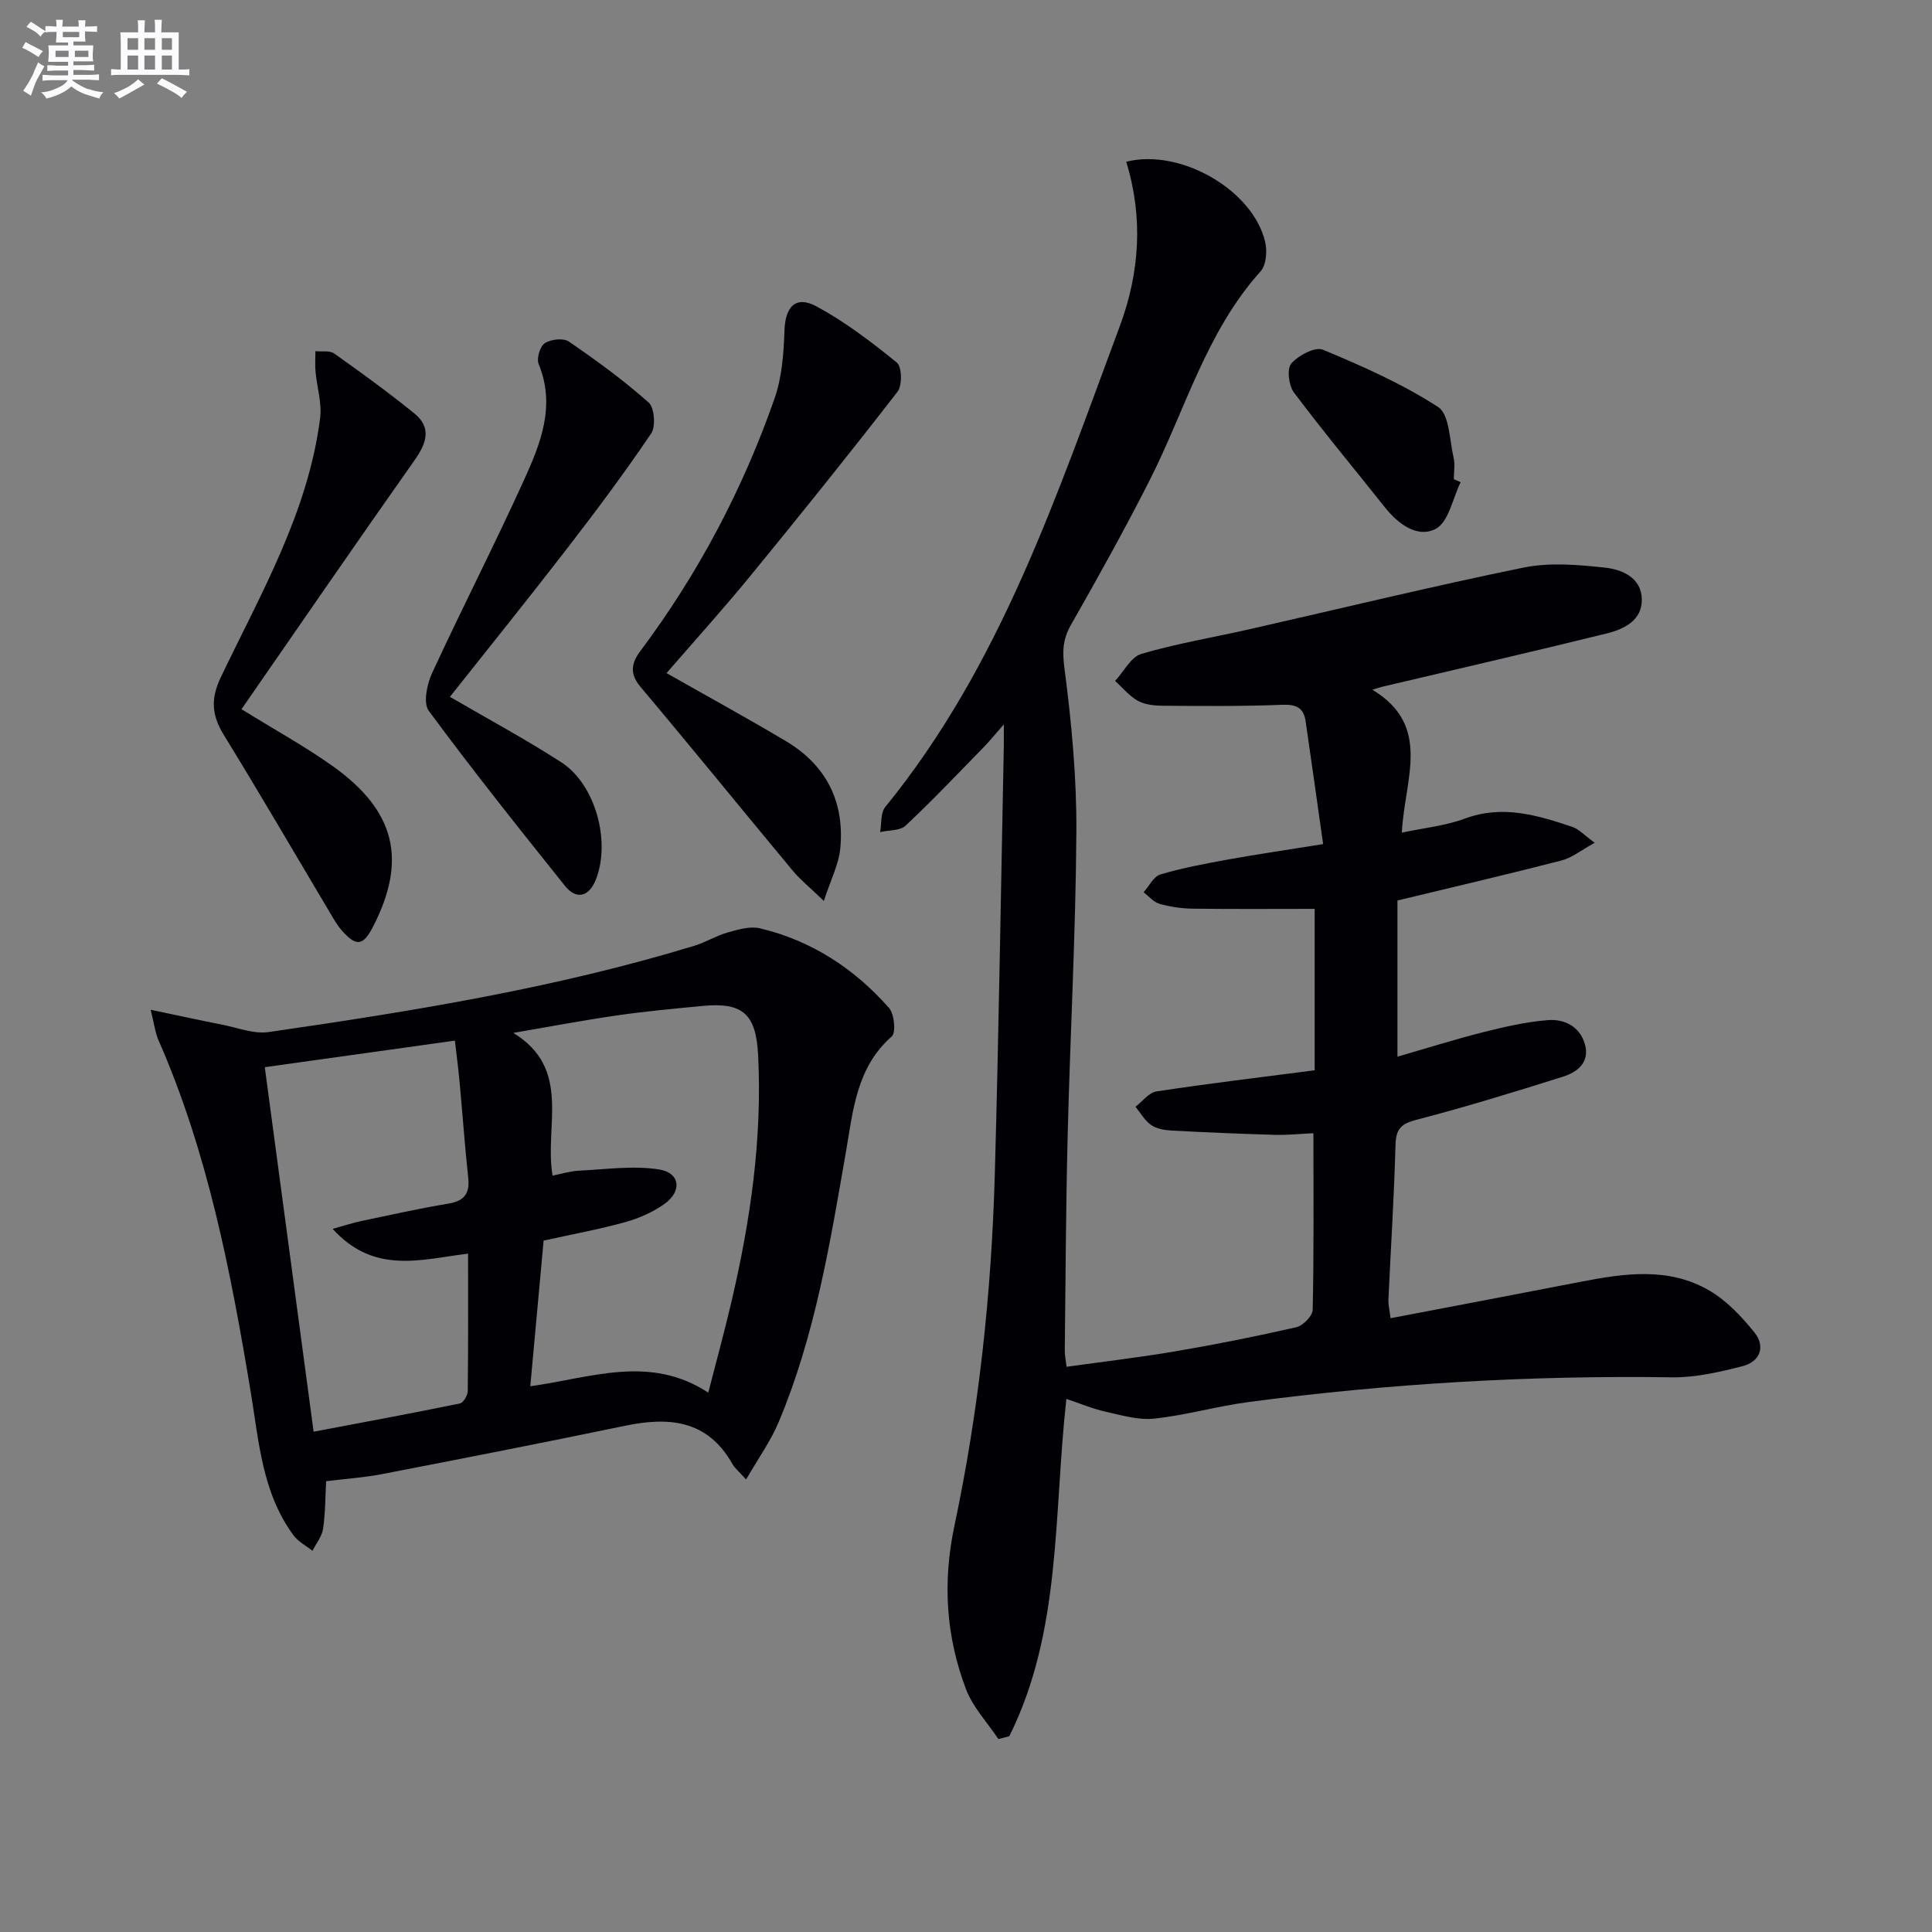
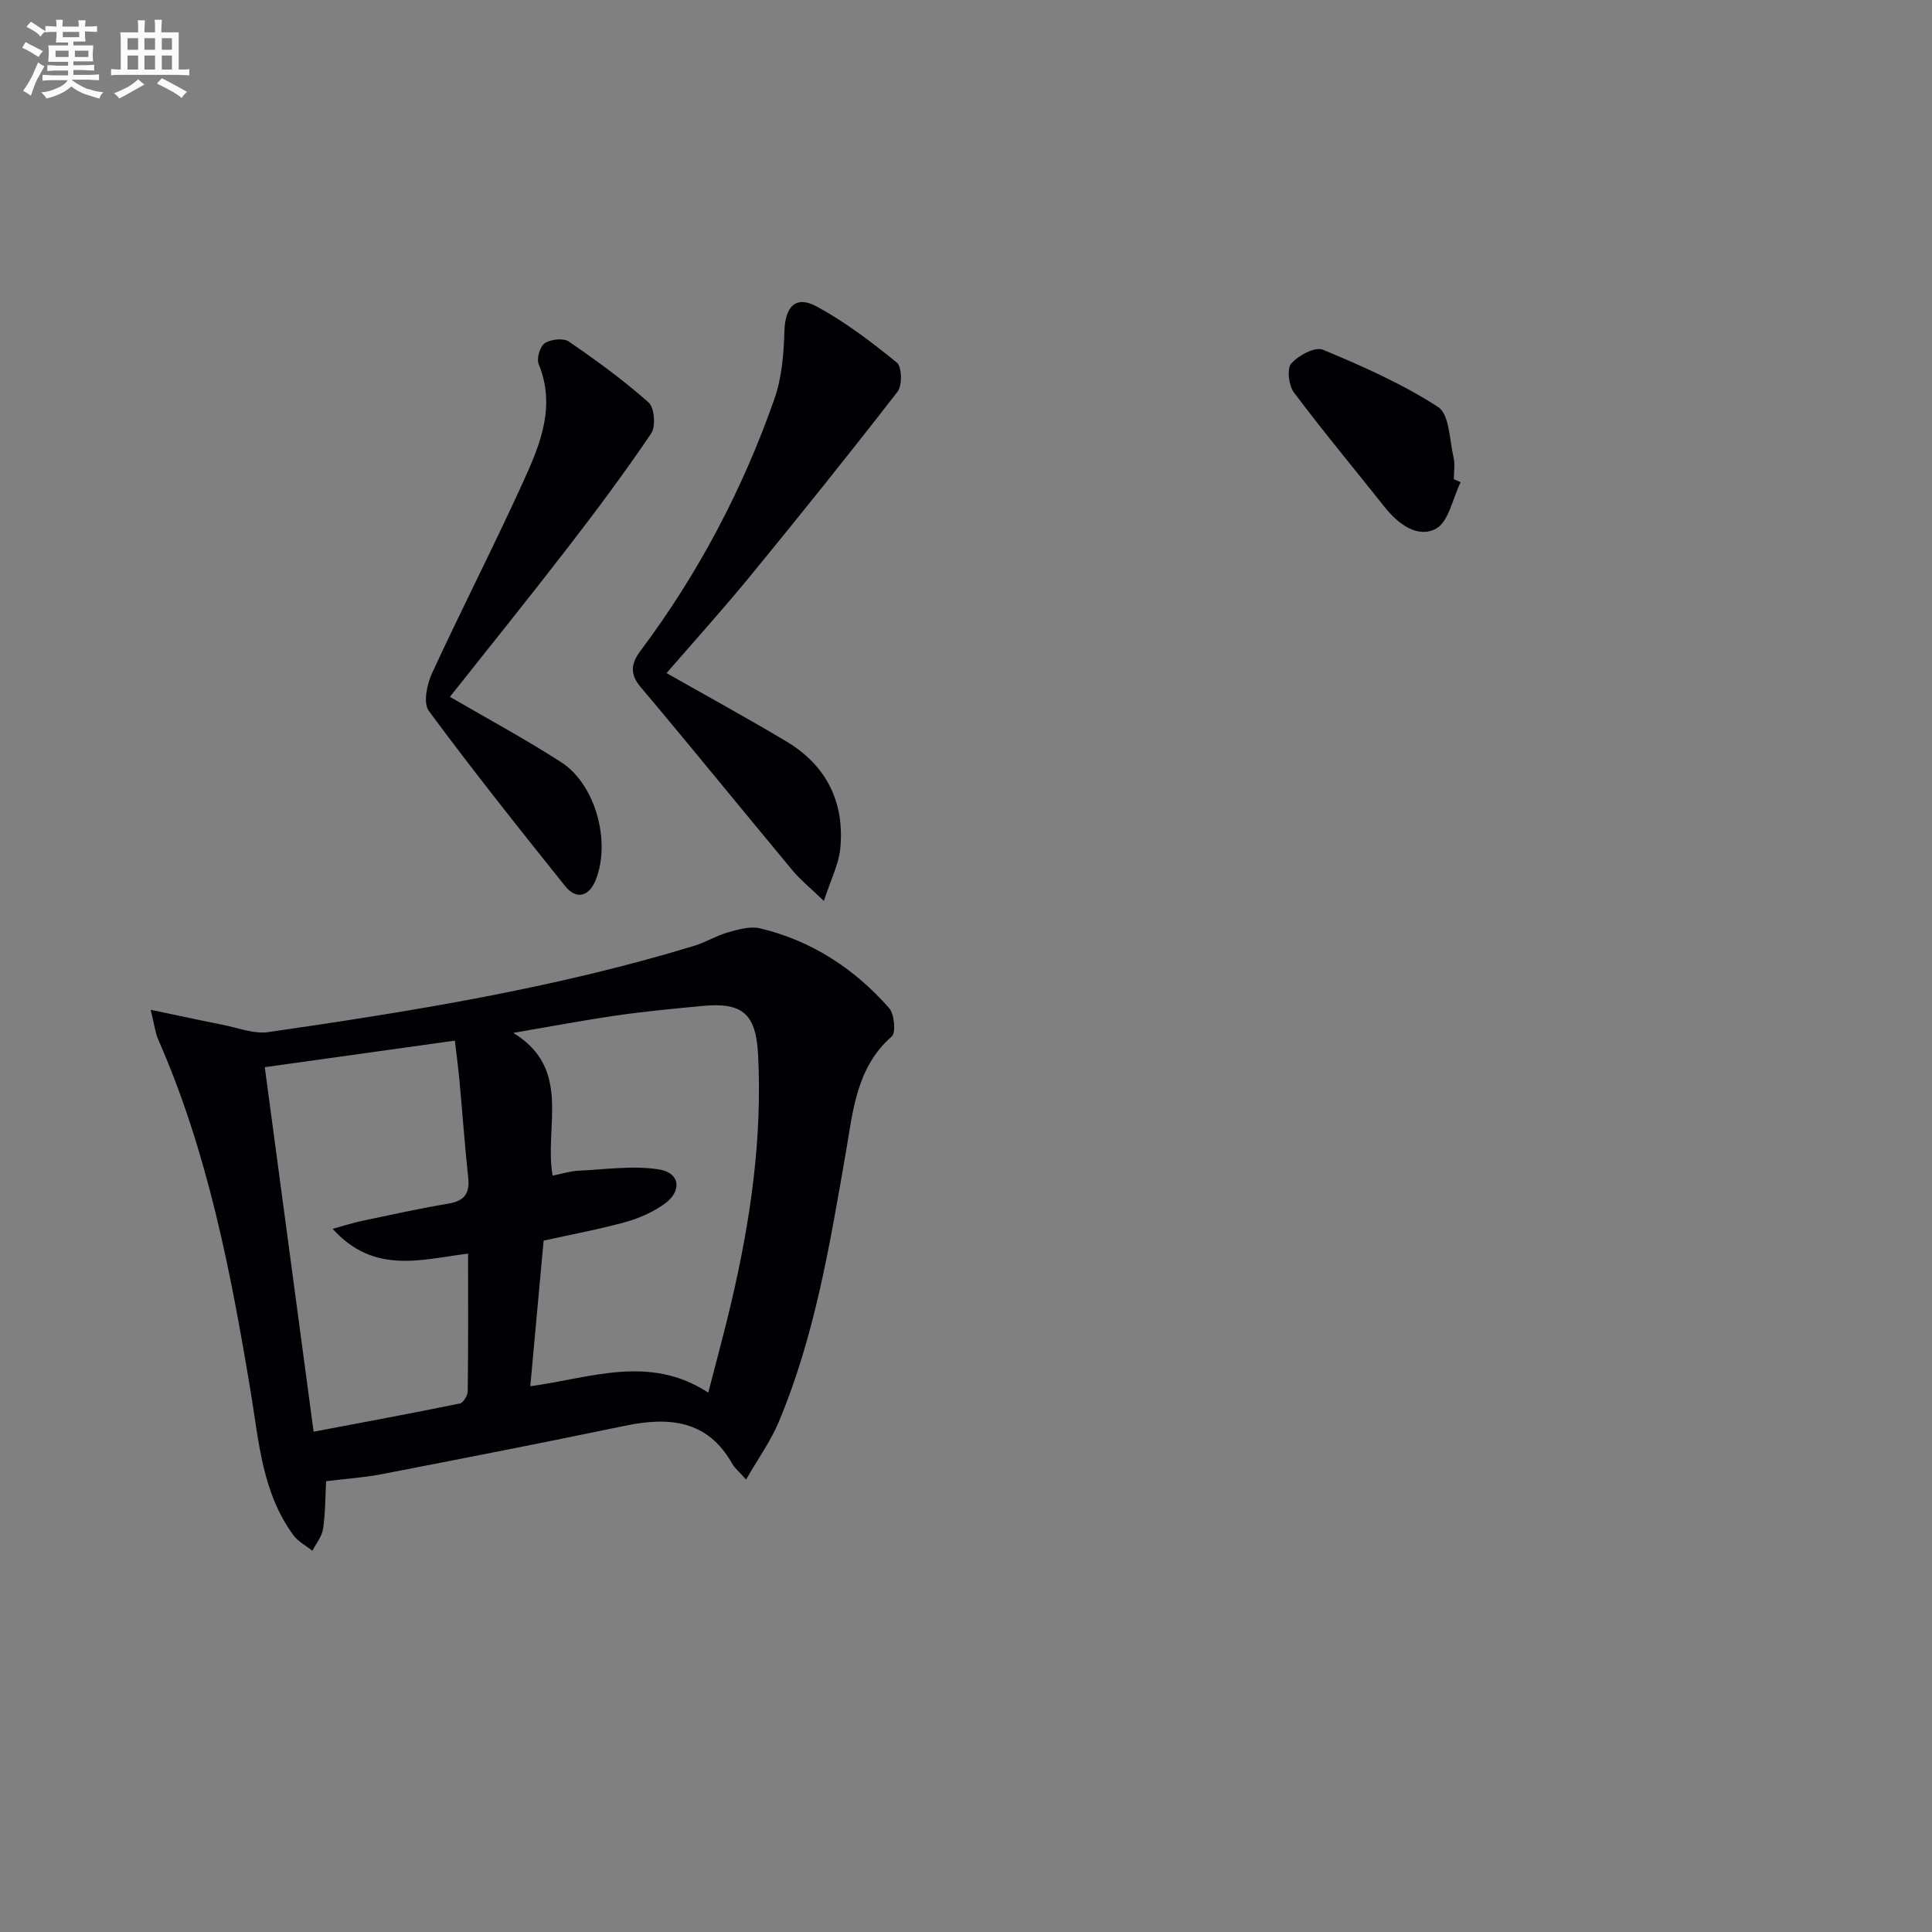
<svg xmlns="http://www.w3.org/2000/svg" enable-background="new 0 0 400 400" viewBox="0 0 400 400">
  <rect x="0" y="0" width="400" height="400" fill="#808080" stroke="none" />
  <g fill="#010105">
-     <path d="m220.82 282.98c7.68-1.08 15.21-1.95 22.68-3.23 8.34-1.42 16.66-3.08 24.91-4.97 1.38-.32 3.34-2.33 3.37-3.6.26-11.98.15-23.96.15-36.56-2.85.13-5.41.41-7.96.34-7.14-.21-14.28-.51-21.42-.89-1.45-.08-3.1-.37-4.24-1.16-1.31-.91-2.17-2.49-3.22-3.77 1.44-1.1 2.77-2.93 4.34-3.17 10.63-1.62 21.31-2.9 32.76-4.38 0-11.09 0-22 0-33.42-8.08 0-16.67.07-25.26-.04-2.3-.03-4.65-.38-6.86-1-1.23-.35-2.21-1.57-3.3-2.4 1.15-1.28 2.09-3.28 3.49-3.69 4.6-1.36 9.34-2.25 14.07-3.1 6.04-1.09 12.12-1.97 19.61-3.18-1.22-8.57-2.4-17.02-3.63-25.47-.41-2.83-2.03-3.49-4.91-3.37-8.15.33-16.31.25-24.47.2-1.79-.01-3.79-.18-5.3-1-1.8-.98-3.19-2.73-4.76-4.14 1.8-1.93 3.27-4.96 5.44-5.6 7.3-2.15 14.87-3.4 22.31-5.09 18.93-4.29 37.8-8.89 56.81-12.78 5.41-1.1 11.28-.59 16.85.01 3.55.38 7.56 2.07 7.64 6.53.09 4.39-3.68 6.21-7.26 7.1-15.45 3.81-30.97 7.37-46.46 11.03-.46.11-.9.27-2.06.62 12.4 7.49 6.67 18.45 6.09 29.59 4.59-.98 9.01-1.41 13.03-2.9 7.82-2.91 15.04-.72 22.31 1.72 1.31.44 2.36 1.65 4.61 3.28-2.81 1.53-4.71 3.1-6.87 3.66-11.22 2.89-22.5 5.52-33.98 8.29v32.33c6.17-1.78 12-3.62 17.92-5.11 4.33-1.09 8.75-2.09 13.18-2.45 3.48-.28 6.68 1.31 7.72 5.03 1.03 3.71-1.58 5.74-4.54 6.67-10.1 3.19-20.24 6.3-30.49 8.97-3.26.85-4.12 2.07-4.2 5.29-.29 10.62-.97 21.23-1.46 31.85-.05 1.11.24 2.24.44 3.9 13.31-2.54 26.32-5 39.33-7.53 9.09-1.77 18.28-3.12 26.72 1.83 3.57 2.1 6.64 5.37 9.28 8.64 2.37 2.94 1.15 6.07-2.45 6.99-4.78 1.22-9.76 2.38-14.64 2.31-29.33-.43-58.52 1.28-87.59 5.11-6.56.86-13 2.74-19.57 3.44-3.3.35-6.81-.7-10.14-1.45-2.67-.6-5.24-1.69-8.06-2.63-2.67 24.03-.98 48.11-11.82 69.84-.75.19-1.51.39-2.26.58-2.28-3.43-5.29-6.59-6.71-10.35-4.14-10.92-4.86-22.11-2.4-33.74 5.08-23.95 7.68-48.26 8.37-72.72.83-29.61 1.27-59.24 1.87-88.86.02-.98 0-1.96 0-4.4-1.91 2.17-2.97 3.49-4.14 4.69-5.35 5.47-10.61 11.03-16.18 16.26-1.16 1.09-3.5.93-5.29 1.34.32-1.75.07-3.97 1.06-5.19 23.95-29.38 35.58-64.75 48.53-99.46 4.17-11.19 4.91-22.6 1.36-34.13 11.15-2.84 26.26 5.82 28.77 16.61.44 1.89.23 4.77-.94 6.07-11.32 12.58-15.62 28.81-23.05 43.41-5.12 10.07-10.61 19.96-16.21 29.77-1.75 3.07-1.81 5.6-1.34 9.14 1.46 11.17 2.52 22.48 2.45 33.73-.13 20.95-1.28 41.9-1.8 62.85-.37 14.81-.43 29.62-.6 44.43-.03.97.19 1.95.37 3.48z" />
    <path d="m31.19 209.06c5.78 1.21 10.36 2.21 14.96 3.12 3.14.62 6.43 1.94 9.45 1.5 29.72-4.3 59.35-9.09 88.16-17.87 2.35-.72 4.52-2.08 6.88-2.75 2.17-.61 4.65-1.35 6.71-.86 10.66 2.54 19.52 8.33 26.71 16.48 1.11 1.26 1.47 5.11.56 5.91-7.34 6.45-8 15.39-9.49 23.96-3.3 18.97-6.39 37.98-13.91 55.87-1.66 3.96-4.24 7.53-6.75 11.9-1.59-1.78-2.37-2.39-2.82-3.19-5.15-9.18-13.15-9.84-22.34-7.92-16.71 3.48-33.46 6.74-50.22 9.99-3.56.69-7.21.93-11.57 1.47-.17 3.03-.14 6.48-.63 9.84-.23 1.59-1.44 3.05-2.2 4.57-1.33-1.06-2.96-1.9-3.93-3.22-6.5-8.82-7.15-19.41-8.86-29.72-4.13-24.9-8.91-49.65-19.16-72.95-.61-1.43-.78-3.05-1.55-6.13zm81.36 47.8c-.89 9.76-1.81 19.77-2.76 30.15 12.66-1.76 24.73-6.61 36.85 1.32 1.68-6.55 3.38-12.72 4.83-18.95 3.91-16.74 6.36-33.64 5.49-50.92-.43-8.47-3.11-11-11.51-10.19-5.95.57-11.92 1.12-17.84 1.98-7.13 1.04-14.22 2.38-21.33 3.6 12.24 7.49 6.34 19.43 8.13 29.55 1.9-.37 3.63-.94 5.39-1.02 5.55-.26 11.24-1.11 16.64-.26 4.4.69 4.82 4.53 1.1 7.16-2.38 1.69-5.23 2.95-8.06 3.74-5.39 1.49-10.94 2.51-16.93 3.84zm-43.68-2.44c2.75-.76 4.3-1.28 5.9-1.61 6-1.26 12-2.6 18.04-3.61 3.31-.55 4.48-2.07 4.13-5.36-.71-6.6-1.18-13.23-1.79-19.85-.25-2.72-.61-5.44-.97-8.54-13.67 1.91-26.58 3.72-39.36 5.5 3.4 25.36 6.7 49.97 10.11 75.47 10.18-1.93 20.24-3.79 30.26-5.84.72-.15 1.64-1.66 1.65-2.54.12-9.45.07-18.91.07-28.49-9.79 1.21-19.45 4.37-28.04-5.13z" />
    <path d="m138 139.36c8.43 4.79 16.69 9.3 24.77 14.12 8.37 5 12.15 12.64 11.19 22.28-.32 3.19-1.92 6.26-3.39 10.77-3.03-2.92-4.92-4.43-6.43-6.25-10.53-12.66-20.9-25.45-31.51-38.04-2.38-2.82-1.88-5.01 0-7.52 11.93-15.95 21.14-33.39 27.71-52.15 1.54-4.39 1.92-9.32 2.07-14.03.15-5.03 2.3-7.45 6.67-5.09 5.91 3.2 11.37 7.36 16.6 11.62 1.06.86 1.15 4.73.15 6.02-9.96 12.86-20.16 25.55-30.47 38.14-5.67 6.92-11.67 13.56-17.36 20.13z" />
-     <path d="m50 146.83c6.79 4.21 13.08 7.66 18.89 11.79 13.01 9.27 15.42 19.45 8.36 33.21-2.06 4-3.46 4.23-6.47.83-1.08-1.22-1.88-2.72-2.72-4.13-7.22-12.12-14.31-24.31-21.7-36.33-2.5-4.07-2.82-7.44-.64-11.99 8.28-17.32 18.08-34.14 20.56-53.65.39-3.1-.66-6.38-.95-9.58-.13-1.41-.02-2.85-.03-4.27 1.32.13 2.96-.19 3.89.48 5.63 3.99 11.23 8.05 16.59 12.4 3.6 2.92 2.56 6.12.11 9.61-12.04 17.06-23.87 34.29-35.89 51.63z" />
    <path d="m93.15 144.27c7.61 4.44 15.52 8.69 23.04 13.54 7.14 4.6 10.33 16.52 7.13 24.41-1.39 3.44-4.01 4.12-6.35 1.19-9.57-11.95-19.11-23.93-28.2-36.24-1.18-1.6-.38-5.49.67-7.77 6.19-13.43 12.96-26.59 19.07-40.06 3.42-7.53 6.57-15.34 3.01-23.97-.47-1.14.28-3.67 1.28-4.32 1.25-.82 3.85-1.11 4.98-.33 5.71 3.91 11.34 8.02 16.51 12.61 1.21 1.07 1.51 4.96.53 6.41-5.47 8.09-11.32 15.94-17.29 23.67-8.01 10.38-16.24 20.59-24.38 30.86z" />
    <path d="m302.41 99.83c-1.65 3.34-2.47 8.23-5.14 9.65-3.76 2-7.78-.96-10.55-4.45-6.29-7.92-12.77-15.7-18.84-23.79-1.08-1.44-1.47-4.91-.53-5.99 1.48-1.68 4.95-3.52 6.56-2.84 8.2 3.41 16.43 7.06 23.84 11.86 2.35 1.52 2.35 6.84 3.2 10.47.33 1.42.05 2.98.05 4.47.48.21.94.42 1.41.62z" />
  </g>
  <path d="m6.8 9.5c.6.3 1.3.7 2.1 1.1-.4.4-.7.8-.9 1.2-.7-.4-1.3-.8-1.8-1.1s-1.1-.6-1.6-.8c.2-.4.5-.8.7-1.2.4.2.8.5 1.5.8zm.9 6.9c-.3.6-.5 1.1-.7 1.7s-.4 1.1-.6 1.7c-.6-.4-1.1-.7-1.6-1 .7-1 1.2-1.8 1.5-2.4.3-.5.6-1.1.8-1.7.3-.6.5-1.2.8-1.8.3.3.8.6 1.3.8-.7 1.3-1.2 2.2-1.5 2.7zm.1-11c.4.3 1 .7 1.7 1.1-.5.2-.8.6-1.1 1.1-.5-.6-1-1-1.4-1.2s-.9-.6-1.5-.8c.2-.4.5-.7.9-1.1.5.3.9.6 1.4.9zm10.5 13c1 .4 2 .6 3.1.7-.4.4-.7.8-.8 1.3-.9-.2-1.9-.6-3-.9-1-.4-2-.9-2.8-1.6-.5.4-1.1.9-1.9 1.3s-1.9.9-3.3 1.2c-.1-.3-.5-.8-1.1-1.3 1 0 2.1-.3 3.2-.8 1.2-.5 1.9-1 2.3-1.7h-3.2c-.4 0-1 0-2 .1v-1.2c1 0 1.7.1 2 .1h3.3v-1h-2.3c-.2 0-.9 0-2 .1v-1.2c1.2 0 1.9.1 2 .1h2.3v-.8h-4.1c0-.7.1-1.2.1-1.6 0-.5 0-1.1-.1-1.8h4.1v-.6h-2.5c0-.6.1-1.1.1-1.6v-.6h-.5c-.4 0-1 0-1.8.1v-1.3c1.2 0 1.9.1 2.1.1h.2c0-.3 0-.8-.1-1.4h1.4c0 .6-.1 1-.1 1.4h3.4c0-.4 0-.8-.1-1.3h1.5c0 .4-.1.9-.1 1.3.7 0 1.5 0 2.5-.1v1.2c-1 0-1.8-.1-2.5-.1v.6c0 .3 0 .8.1 1.5h-2.5v.8h4.1c0 .7-.1 1.3-.1 1.8s0 1 .1 1.5h-4.1v.8h1.4c.8 0 1.8 0 2.9-.1v1.2c-1 0-1.9-.1-2.8-.1h-1.5v1h3.2c.3 0 1 0 2.1-.1v1.2c-1.1 0-1.8-.1-2.1-.1h-3.4l-.1.1c1.4 1 2.4 1.5 3.4 1.9zm-4.1-6.6v-1.3h-2.7v1.3zm2.2-4.1v-1.1h-3.4v1.1zm1.9 4.1v-1.3h-2.8v1.3z" fill="#fbfafc" />
  <path d="m37 6.7v2.3 5.4c1 0 1.8 0 2.2-.1v1.3c-.6 0-1.5-.1-2.5-.1h-11.9c-.7 0-1.3 0-1.8.1v-1.3c.5 0 1.1.1 2 .1v-5.2c0-1 0-1.8-.1-2.5h3.7c0-1.3 0-2.1-.1-2.5h1.5c0 .4-.1 1.3-.1 2.5h2.2c0-1.2 0-2.1-.1-2.6h1.5c0 .4-.1 1.3-.1 2.6zm-12.3 13.7c-.3-.4-.7-.8-1.1-1.1 1.1-.4 2.1-.9 2.9-1.3.8-.5 1.5-1 2.1-1.6.4.4.9.8 1.3 1.1-2.5 1.4-4.2 2.4-5.2 2.9zm3.9-10.1v-2.4h-2.2v2.4zm0 4.1v-2.9h-2.2v2.9zm3.5-4.1v-2.4h-2.2v2.4zm0 4.1v-2.9h-2.2v2.9zm.4 2.9 1-1.1c.6.3 1.4.7 2.5 1.3s2 1.1 2.7 1.5c-.4.4-.8.8-1.1 1.3-.8-.8-2.5-1.7-5.1-3zm3.1-7v-2.4h-2.1v2.4zm0 4.1v-2.9h-2.1v2.9z" fill="#fbfafc" />
</svg>